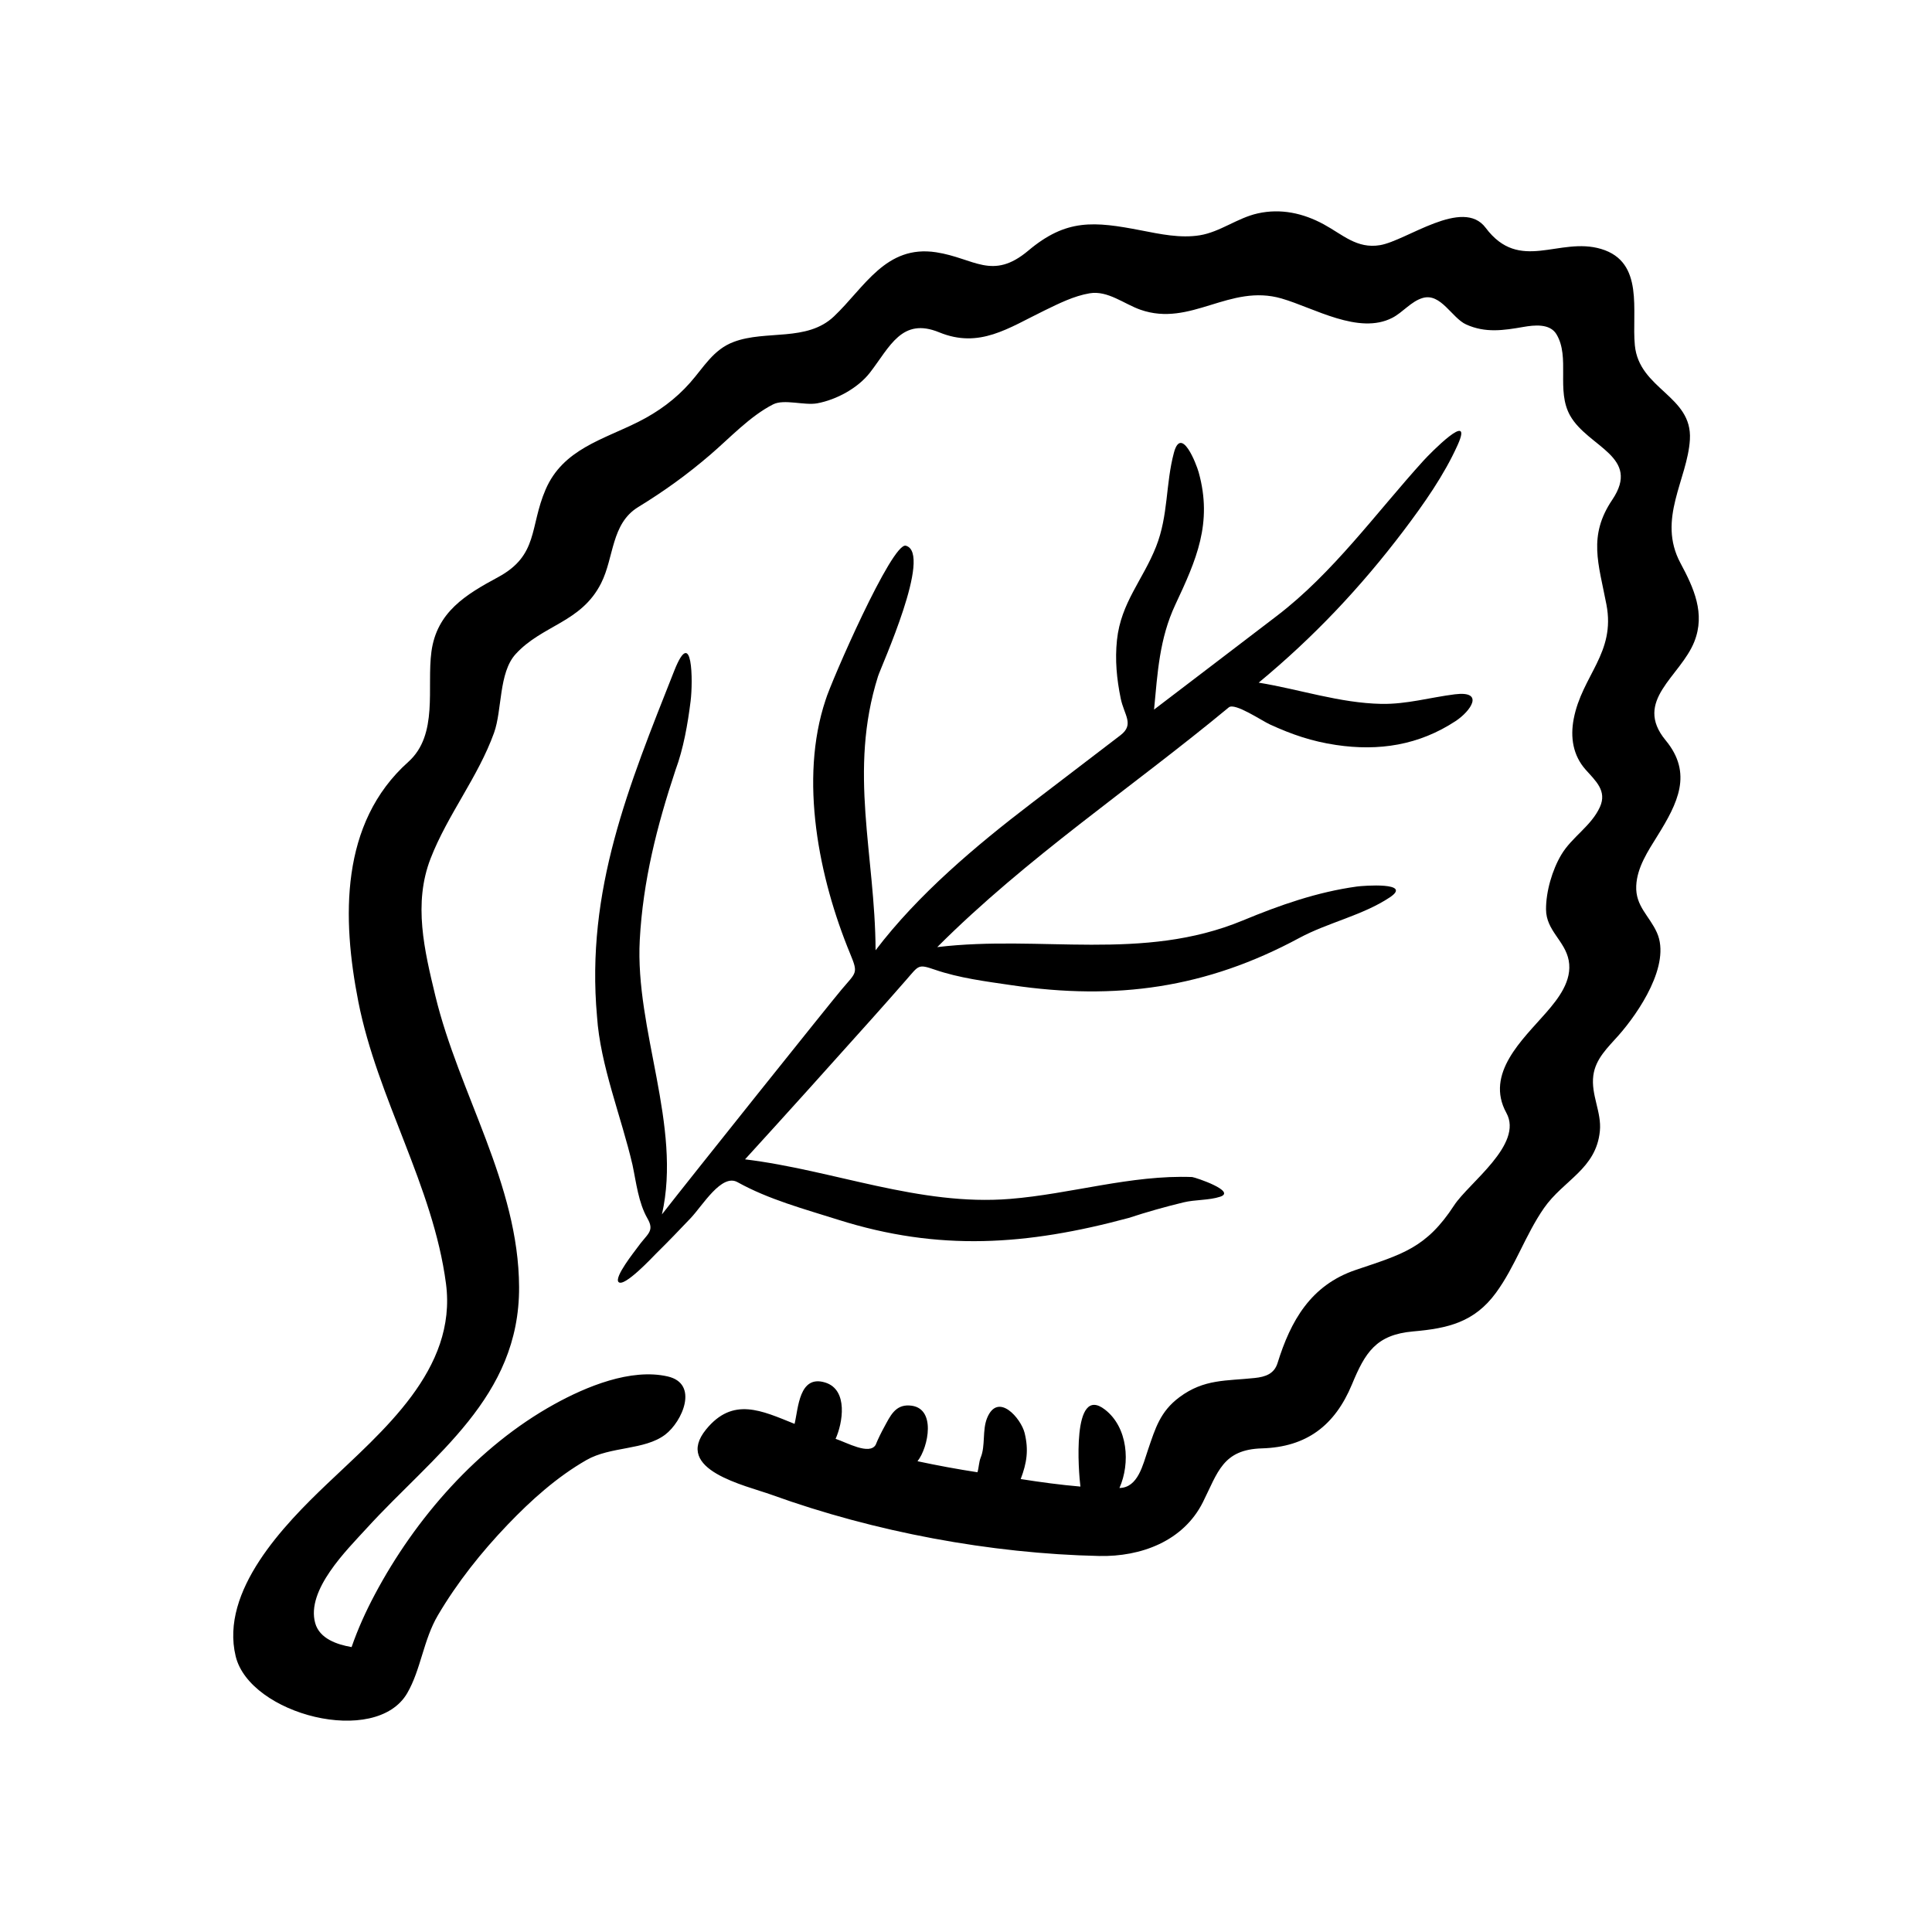
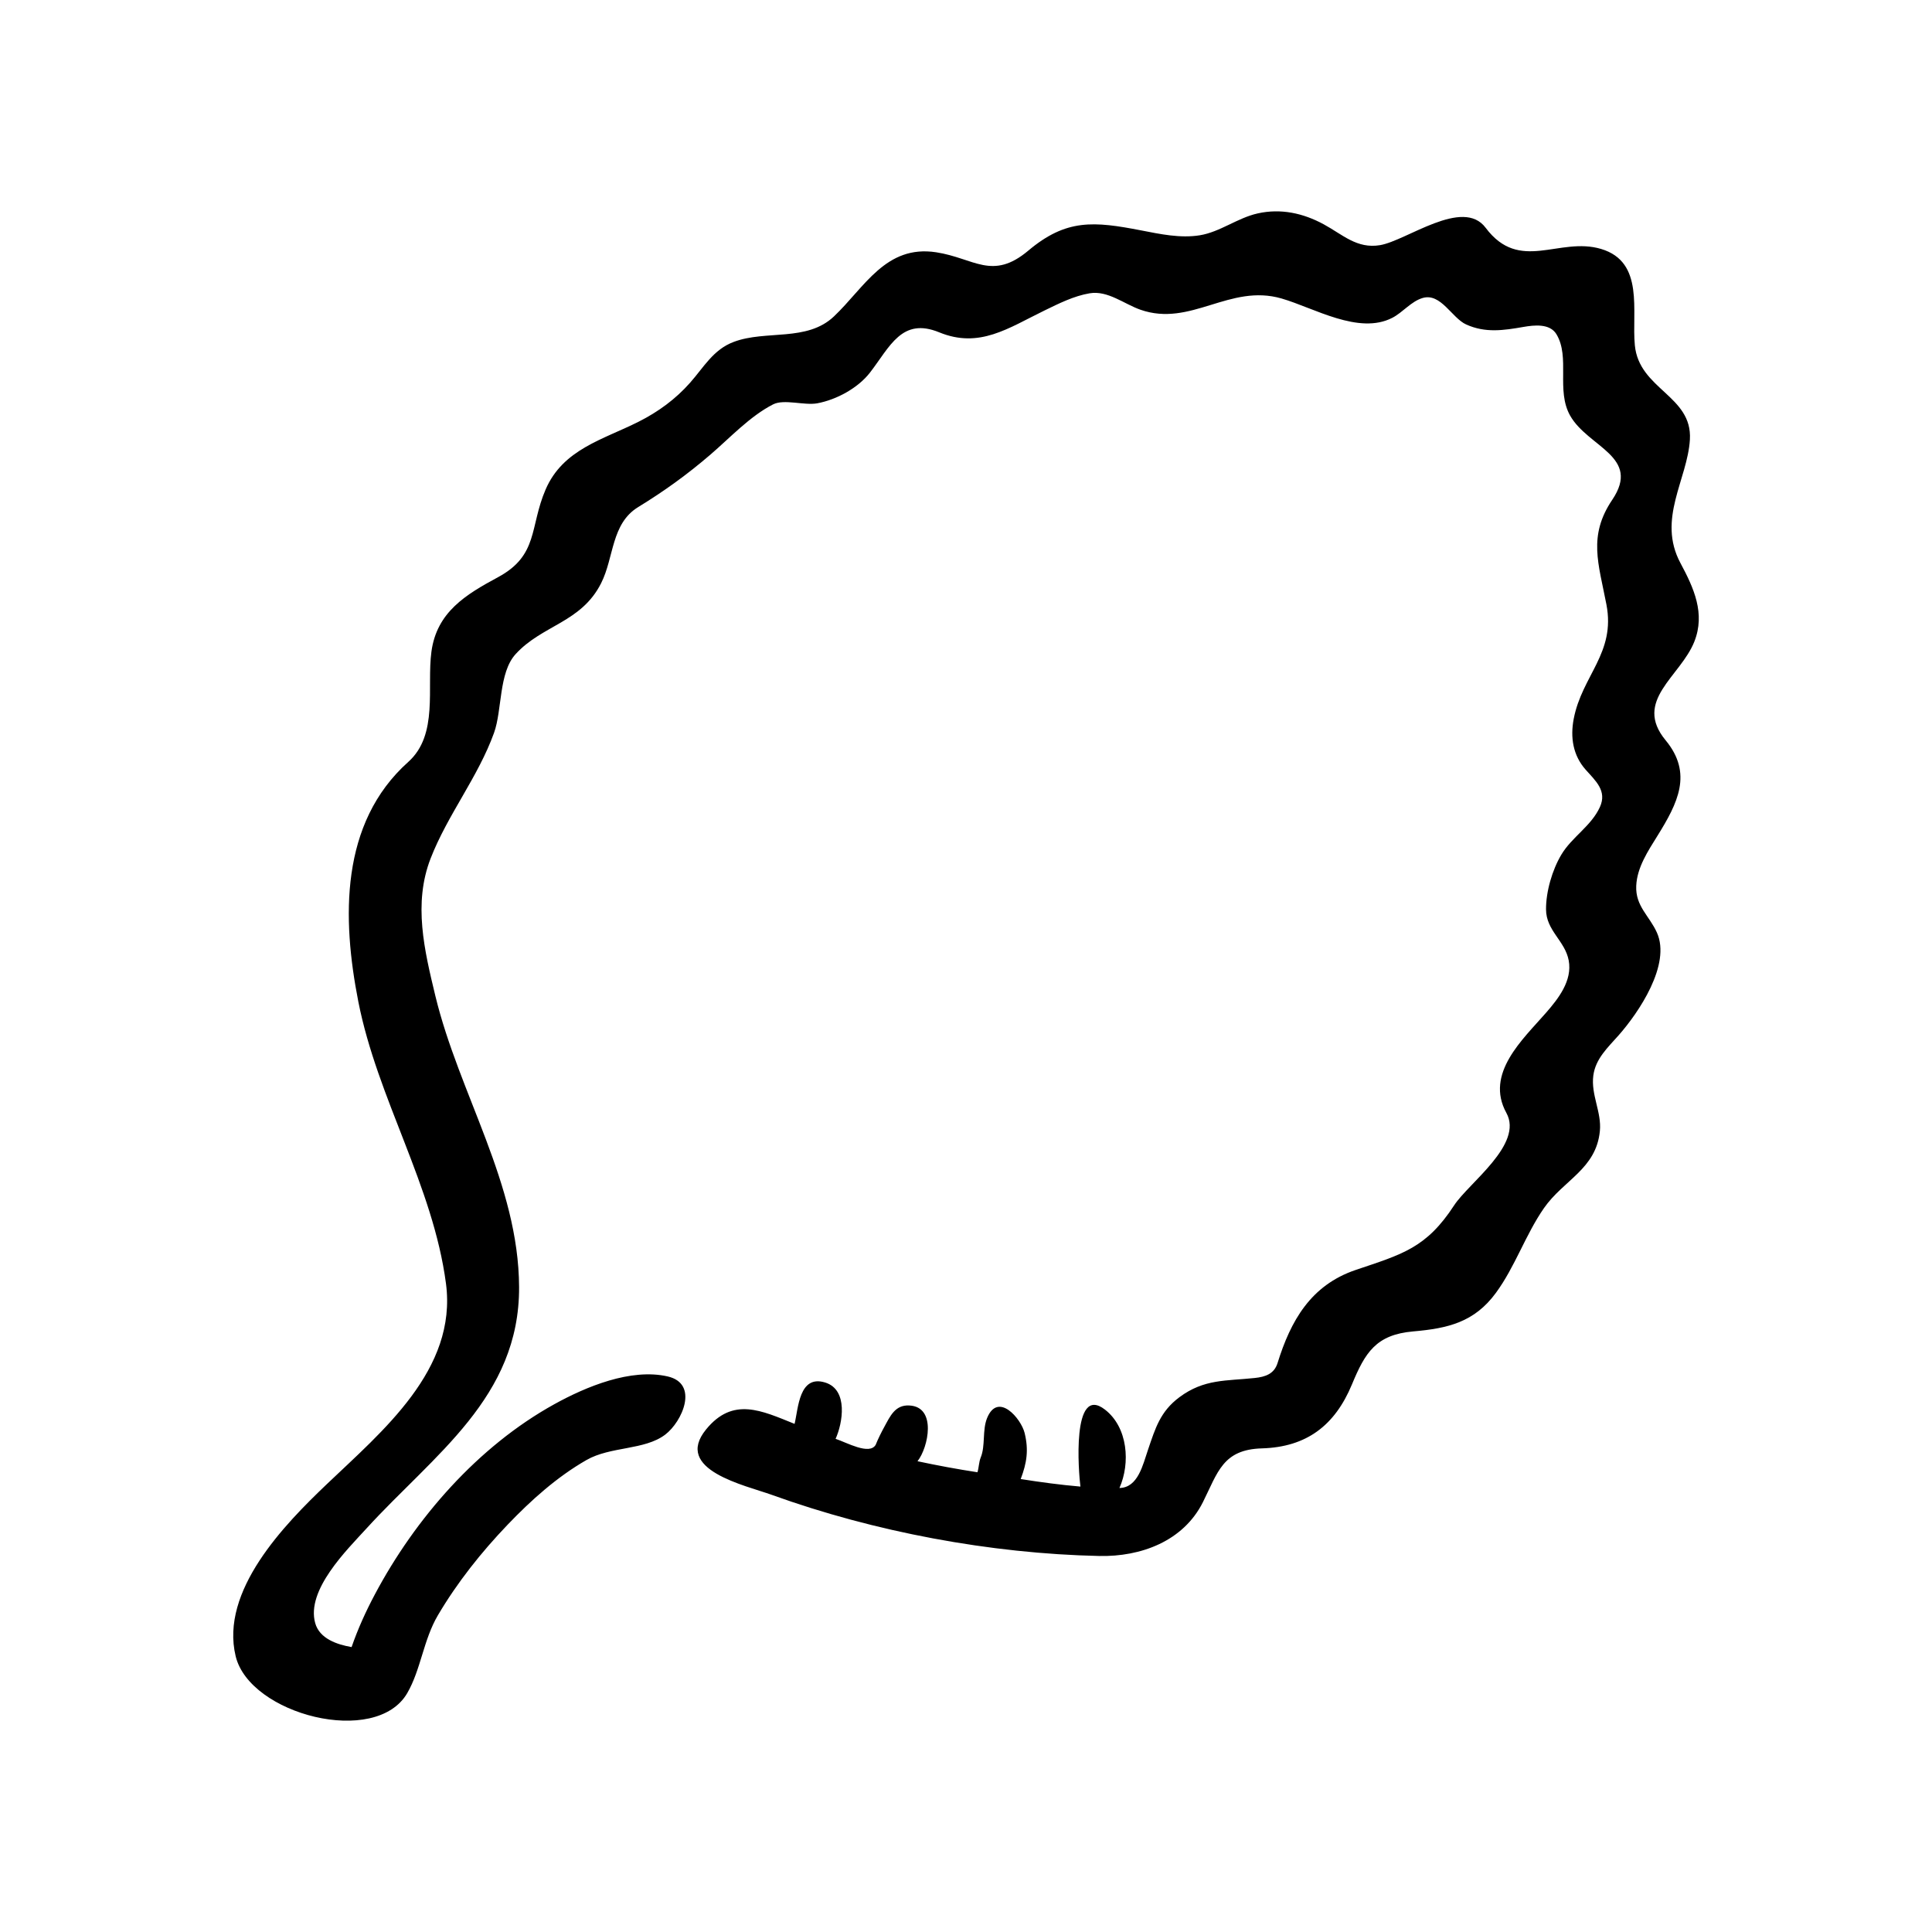
<svg xmlns="http://www.w3.org/2000/svg" fill="#000000" width="800px" height="800px" version="1.1" viewBox="144 144 512 512">
  <g>
    <path d="m591.84 260.46c0.68-11.629-13.477-13.25-14.59-24.969-0.867-9.027 2.609-22.062-8.926-25.512-11.168-3.336-21.582 6.434-30.613-5.617-6.055-8.098-20.953 3.426-27.988 4.606-6.141 1.023-9.898-2.801-14.922-5.523-5.453-2.961-11.367-4.258-17.488-2.891-5.402 1.203-9.969 4.926-15.375 5.801-5.133 0.828-10.473-0.316-15.496-1.293-12.551-2.434-19.871-3.109-29.93 5.356-9.566 8.031-14.355 1.984-24.414 0.438-13.375-2.051-18.973 9.309-27.105 17.008-7.168 6.785-17.973 3.527-26.52 6.731-5.461 2.039-7.926 6.695-11.609 10.848-3.828 4.332-8.422 7.688-13.582 10.293-9.508 4.797-20.078 7.289-24.695 18-4.281 9.922-1.809 17.41-12.621 23.234-8.57 4.613-16.203 9.254-17.629 19.695-1.293 9.477 1.926 22.027-6.137 29.246-18.148 16.238-17.566 41.523-13.238 63.539 5.062 25.715 19.82 48.809 23.227 74.711 3.004 22.816-16.871 39.109-31.617 53.188-11.219 10.695-28.305 28.203-24.117 45.57 3.734 15.461 37.156 24.117 45.473 9.766 3.617-6.246 4.277-14.102 8.121-20.625 5.125-8.695 11.492-16.703 18.465-23.988 6.203-6.484 13.074-12.66 20.887-17.141 6.394-3.672 15.383-2.578 20.871-6.731 4.559-3.449 9.02-13.523 0.664-15.434-9.777-2.238-21.695 2.746-30.043 7.367-20.219 11.18-36.809 30.18-47.566 50.426-2.387 4.484-4.492 9.133-6.152 13.934-3.789-0.66-8.488-2.195-9.645-6.363-2.438-8.781 8.402-19.383 13.594-25.074 17.871-19.594 40.57-34.711 40.441-63.984-0.133-27.387-15.887-51.121-22.188-77.148-2.91-12.066-5.906-24.484-1.258-36.434 4.523-11.633 12.574-21.539 16.809-33.293 2.172-6.047 1.211-15.887 5.703-20.836 7.059-7.758 17.387-8.332 22.672-18.809 3.457-6.848 2.641-15.77 9.812-20.168 6.914-4.238 12.918-8.559 19.133-13.891 5.18-4.445 10.504-10.211 16.641-13.336 2.906-1.477 8.281 0.352 11.695-0.281 5.09-0.945 10.812-4.039 13.996-8.172 5.266-6.832 8.418-14.699 18.32-10.637 10.656 4.375 18.309-1.125 27.875-5.773 3.797-1.844 7.809-3.875 12.02-4.574 4.785-0.789 9.098 2.84 13.438 4.359 13.367 4.676 23.59-6.988 37.418-2.973 8.574 2.484 20.43 9.703 29.328 5.113 2.793-1.441 4.977-4.348 8.031-5.25 4.816-1.426 7.75 5.297 11.531 7.012 5.106 2.312 9.922 1.57 15.184 0.656 2.812-0.488 6.992-0.977 8.746 1.93 3.703 6.137-0.16 14.883 3.641 21.59 4.762 8.387 18.883 10.812 11.156 22.285-6.469 9.594-3.637 16.887-1.547 27.762 2.481 12.883-6.465 18.781-8.672 30.309-0.941 4.902-0.188 9.672 3.152 13.441 2.625 2.961 5.742 5.613 3.793 9.914-2.289 5.047-7.441 7.945-10.227 12.637-2.414 4.039-4.082 9.801-4.051 14.5 0.031 5.648 5.031 8.293 6.012 13.527 0.992 5.356-2.742 10.113-6.027 13.875-6.121 7.027-16.238 16.086-10.496 26.52 4.602 8.34-9.965 18.551-13.836 24.488-7.41 11.375-13.793 12.973-26.098 17.133-11.926 4.047-17.234 13.492-20.707 24.68-0.887 2.863-3.223 3.652-6.016 3.949-7.613 0.82-13.426 0.207-19.992 5.098-5.094 3.797-6.367 8.211-8.312 13.898-1.359 3.949-2.641 10.09-7.578 10.16 2.926-6.578 2.254-16.043-3.824-20.766-8.922-6.938-6.996 16.812-6.516 20.391-5.301-0.453-10.574-1.168-15.828-1.996 1.641-4.324 2.137-7.734 1.039-12.207-0.934-3.82-7.062-11.043-9.957-3.934-1.289 3.188-0.406 7.324-1.668 10.395-0.508 1.238-0.484 2.676-0.875 3.945-5.324-0.816-10.617-1.797-15.887-2.922 2.875-3.606 5.168-14.453-2.188-14.773-3.769-0.211-5.078 2.887-6.625 5.699-0.777 1.41-1.684 3.246-2.277 4.731-1.664 2.797-7.648-0.613-10.621-1.594 1.863-4.082 3.445-13.008-2.754-14.922-6.941-2.144-7.113 6.836-8.113 10.957-8.77-3.527-16.348-7.246-23.461 1.484-8.727 10.711 10.344 14.777 17.457 17.34 27.121 9.793 57.879 15.566 86.742 16.188 11.035 0.238 22.289-3.906 27.477-14.27 3.961-7.93 5.269-13.949 15.625-14.246 11.828-0.344 19.336-6.047 23.867-16.949 3.481-8.398 6.344-13.184 16.227-14.047 9.168-0.797 16.203-2.414 21.922-10.211 5.117-6.977 7.82-15.383 12.746-22.477 5.176-7.438 13.82-10.332 14.809-20.41 0.5-5.019-2.414-9.609-1.734-14.723 0.586-4.449 3.863-7.441 6.68-10.625 5.34-6.035 13.969-18.781 10.172-27.242-2-4.473-5.723-6.992-5.481-12.395 0.211-4.875 3.113-9.215 5.606-13.227 5.391-8.672 9.441-16.559 2.191-25.336-8.695-10.523 3.914-16.871 7.598-26.152 2.961-7.473-0.137-14.219-3.68-20.824-6.25-11.672 1.879-22.148 2.508-32.754z" />
-     <path d="m307.92 483.75c1.473 1.535 9.199-6.801 9.977-7.566 3.113-3.059 6.141-6.207 9.141-9.371 3.176-3.352 8.184-11.871 12.402-9.531 8.297 4.609 17.66 7.106 26.668 9.957 26.727 8.445 50.008 6.805 76.996-0.469 4.766-1.566 9.633-2.938 14.508-4.121 3.141-0.766 6.777-0.523 9.754-1.508 4.359-1.441-6.375-5.062-7.43-5.215-16.184-0.609-32.23 4.516-48.301 5.801-23.988 1.934-46.727-7.629-70.191-10.488 11.273-12.352 22.461-24.793 33.613-37.262 3.062-3.43 6.117-6.867 9.133-10.332 3.336-3.812 3.078-4.207 7.527-2.676 6.5 2.238 13.613 3.125 20.379 4.121 27.68 4.086 51.523 0.797 76.242-12.523 7.586-4.09 16.781-5.969 23.98-10.758 6.168-4.109-7.152-3.09-8.707-2.871-10.586 1.461-20.43 4.926-30.25 8.996-26.598 11.023-53.5 3.762-80.98 7.062 23.719-23.734 51.488-42.188 77.273-63.539 1.594-1.316 8.746 3.559 10.906 4.539 5.875 2.684 11.109 4.473 17.488 5.426 11.383 1.703 21.984 0.059 31.699-6.324 4-2.629 7.82-8.105-0.227-7.094-6.559 0.828-12.75 2.656-19.418 2.535-11.043-0.211-21.703-3.863-32.535-5.629 14.539-12.035 26.988-25.195 38.438-40.316 5.309-7.027 10.688-14.641 14.305-22.703 4.301-9.574-7.273 2.211-9.043 4.156-12.559 13.836-23.961 29.789-38.91 41.191-10.844 8.273-21.664 16.555-32.52 24.809 0.934-9.758 1.406-18.785 5.656-27.84 5.535-11.801 9.91-21.574 6.176-35.02-0.625-2.254-4.613-12.535-6.57-5.203-2.231 8.34-1.441 16.586-4.727 24.887-3.477 8.805-9.309 14.832-10.359 24.723-0.559 5.301-0.07 10.309 0.988 15.504 0.91 4.434 3.691 6.879-0.07 9.754-7.875 6.016-15.742 12.035-23.617 18.051-14.68 11.215-30.008 24.113-41.273 38.93-0.117-25.352-7.285-47.414 0.641-72.59 0.82-2.609 14.535-32.648 7.391-34.617-3.637-1.133-19.977 36.422-21.277 40.855-7.059 21.043-1.777 47.207 6.492 67.234 2.207 5.336 1.684 4.852-2.277 9.547-3.023 3.57-40.426 50.355-47.59 59.57 5.336-23.477-7.16-48.891-5.875-72.727 0.848-15.668 4.551-30.207 9.473-45.035 2.102-5.648 3.254-12.258 4-18.258 0.656-5.231 0.527-20.34-4.336-8.047-12.09 30.562-23.469 58.148-20.465 91.609 0.852 12.949 6.473 26.676 9.406 39.352 0.996 4.699 1.551 9.969 3.969 14.199 1.984 3.465-0.102 4.031-2.676 7.688-0.578 0.832-6.234 7.848-4.996 9.137 1.434 1.492-0.871-0.898 0 0z" />
  </g>
</svg>